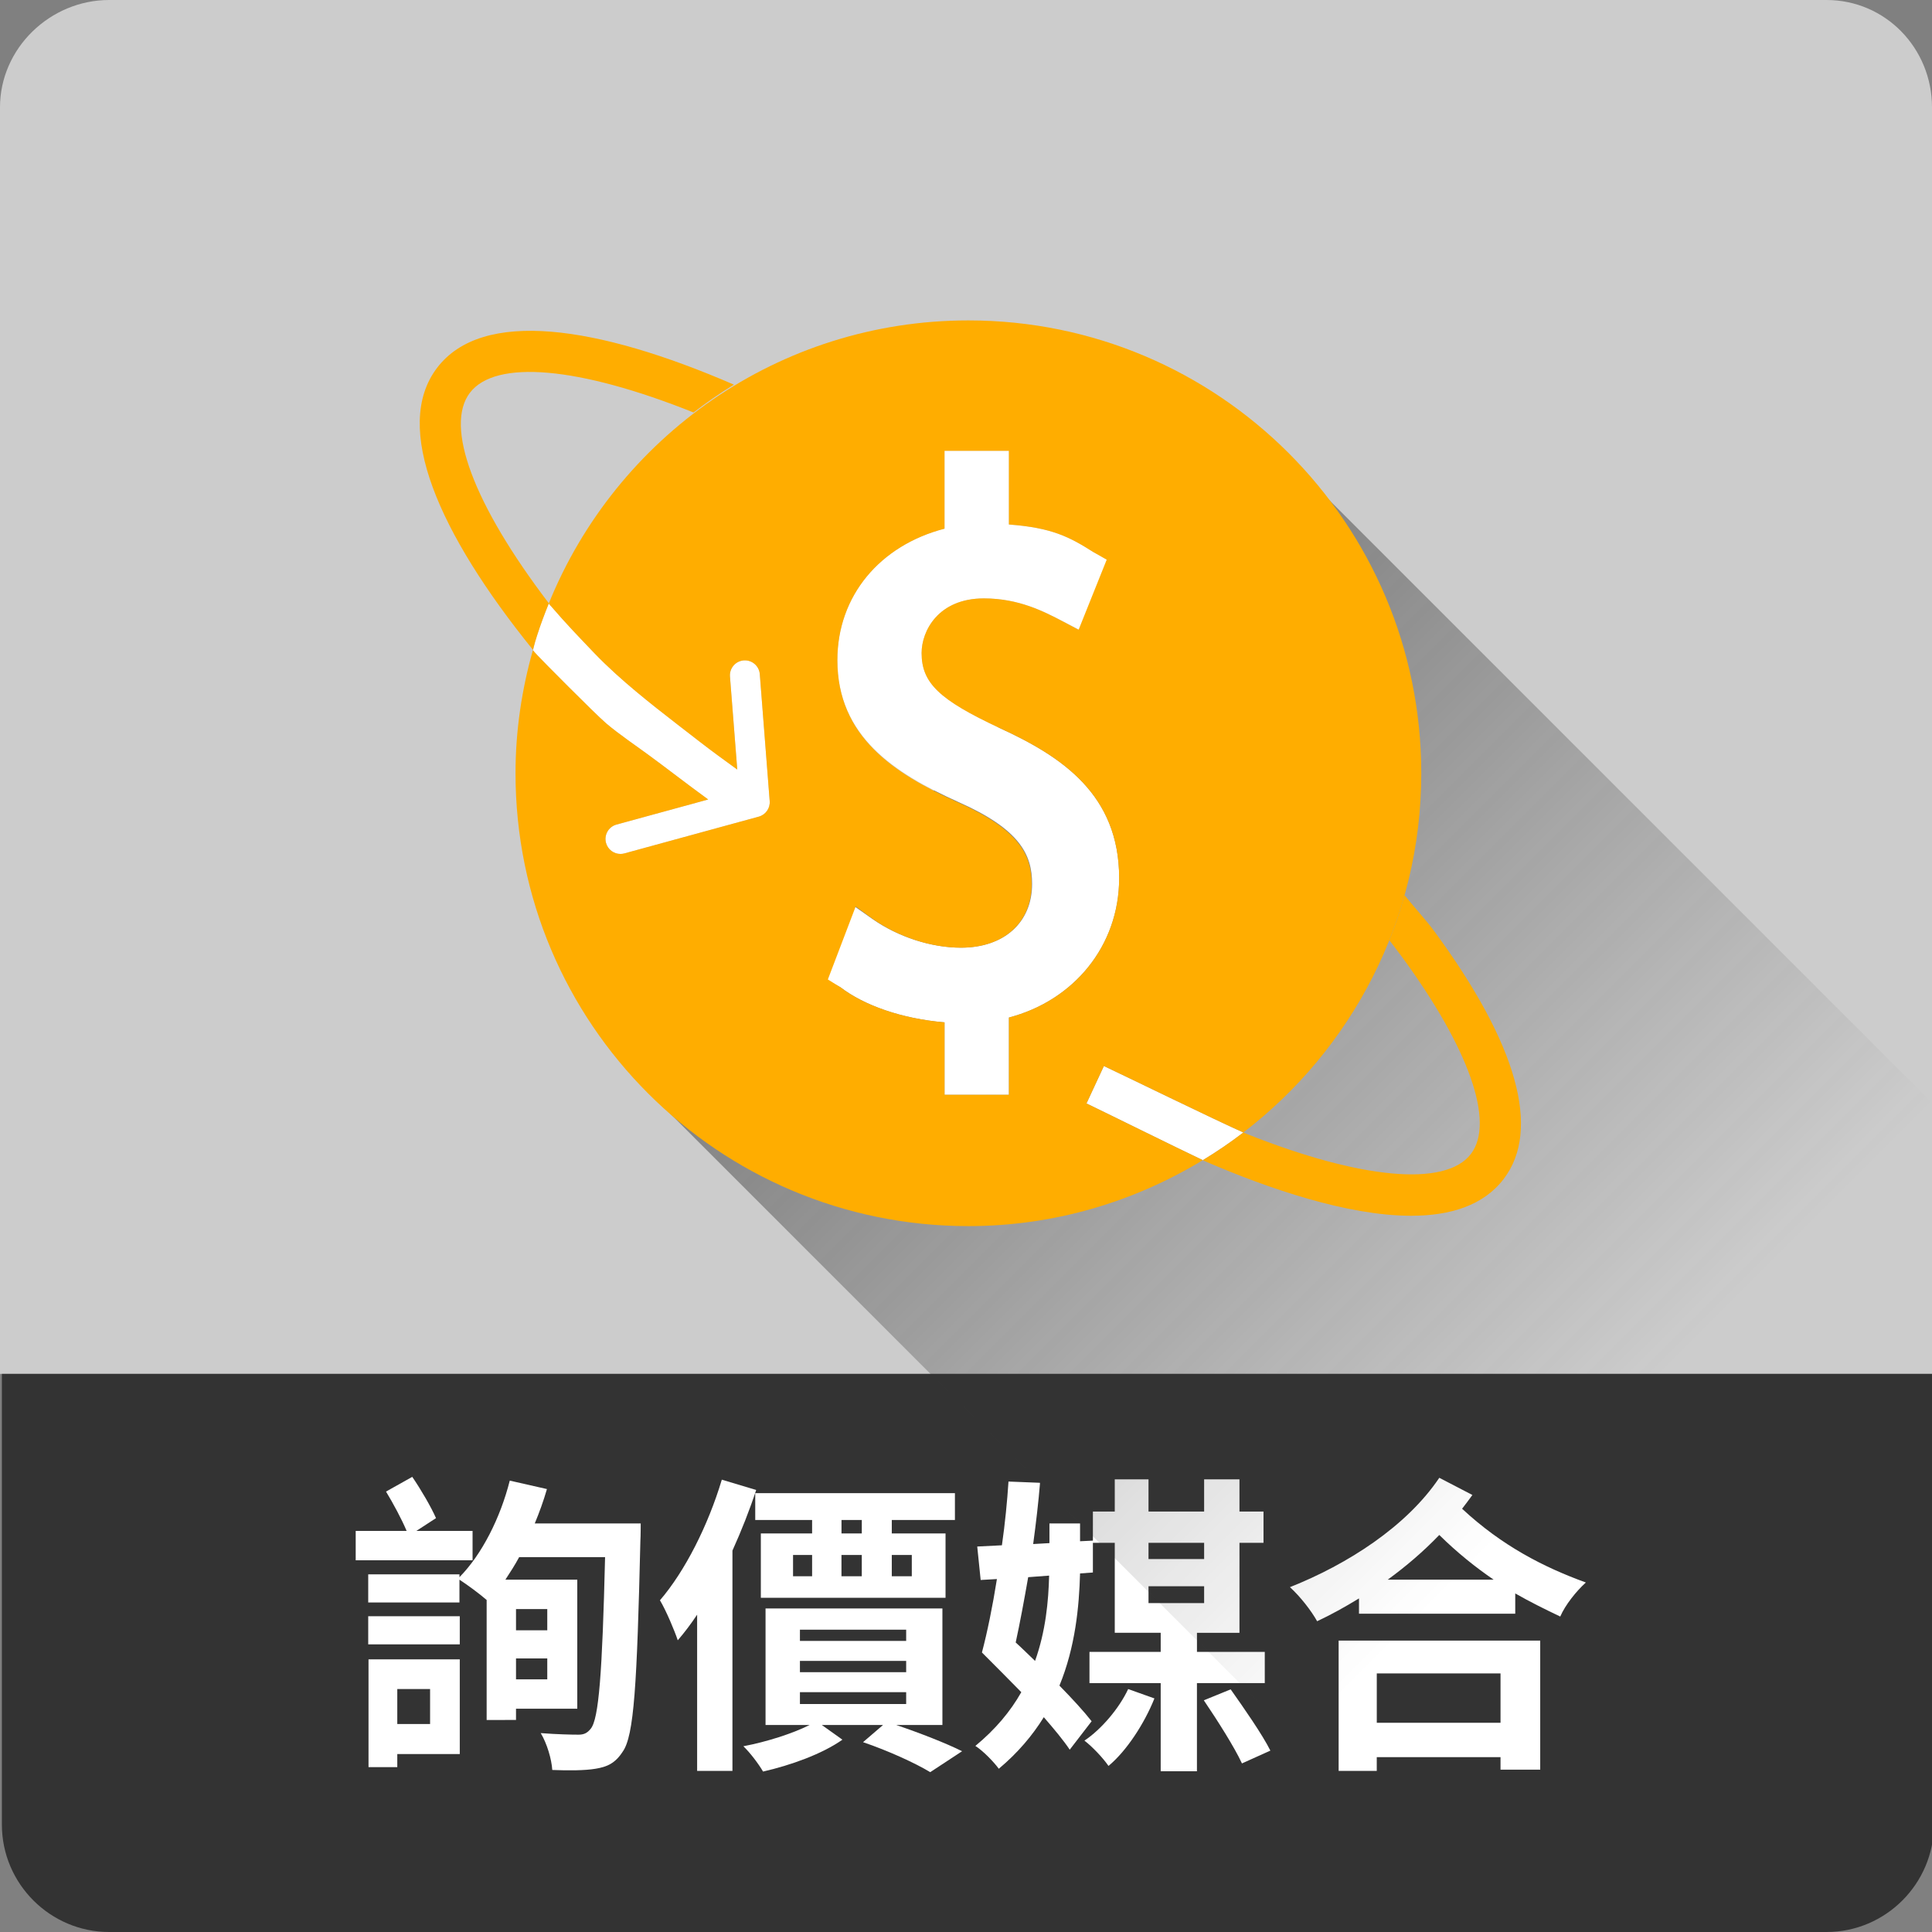
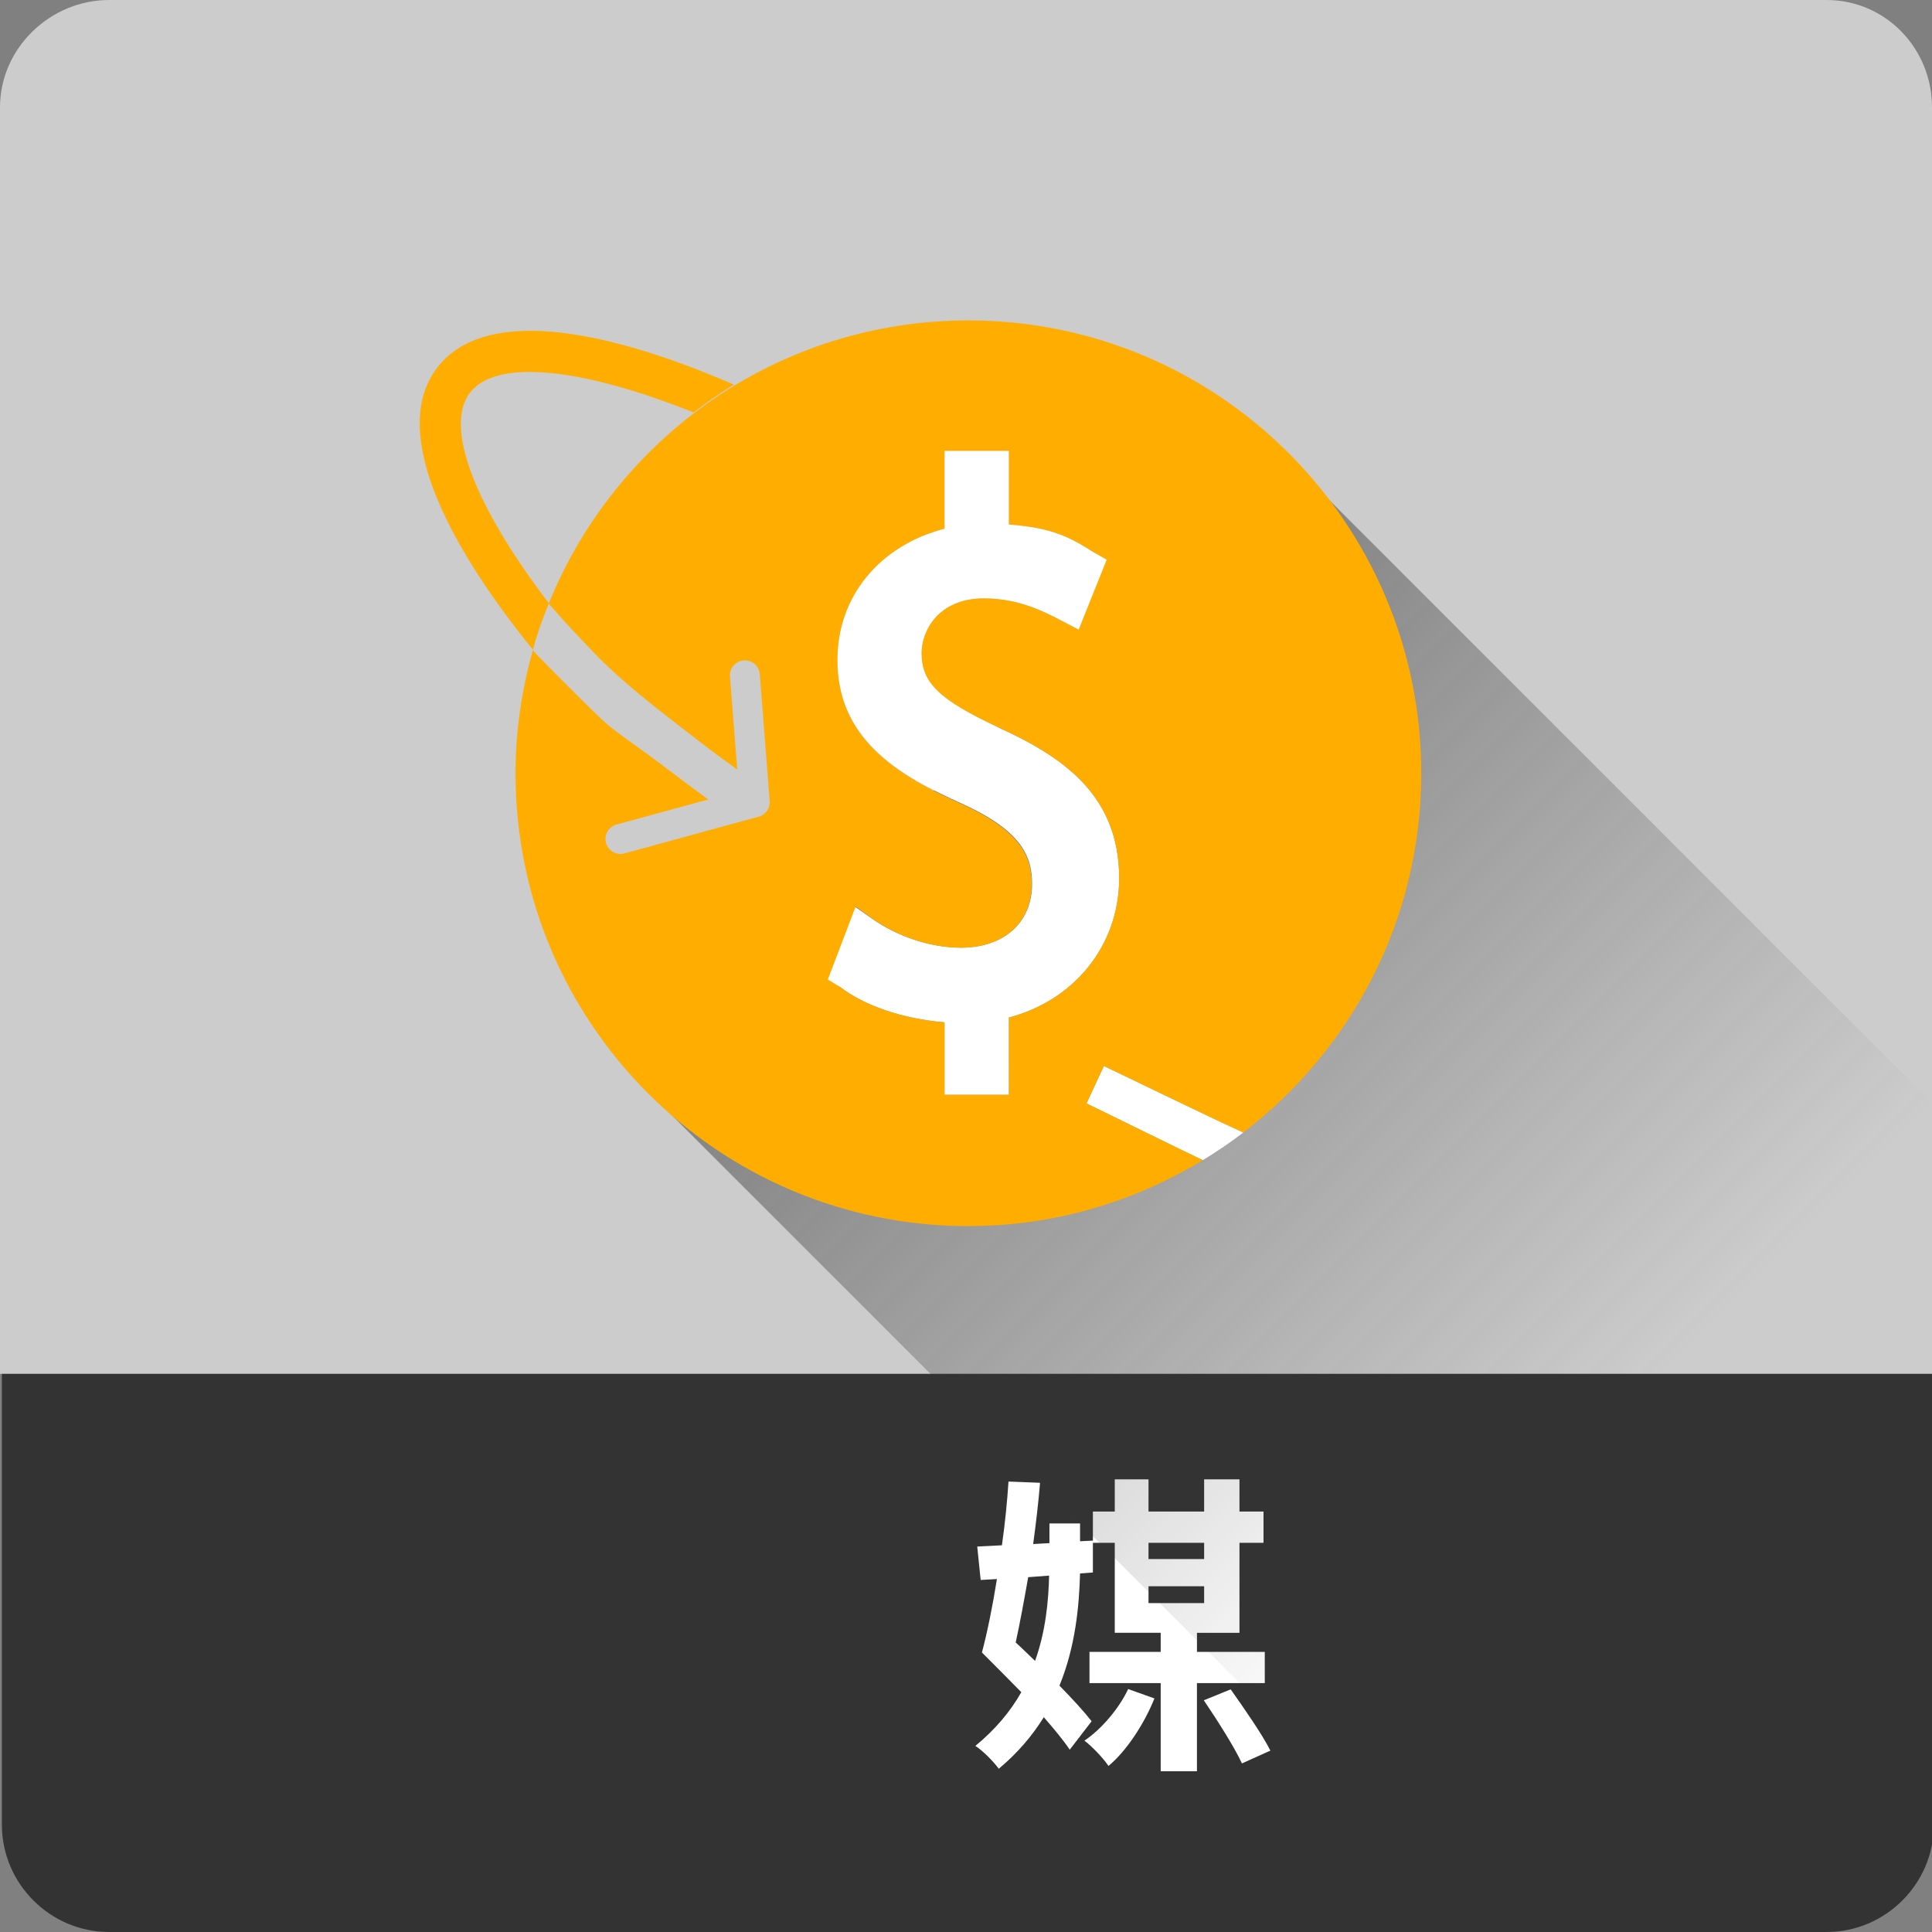
<svg xmlns="http://www.w3.org/2000/svg" version="1.1" x="0px" y="0px" width="90px" height="90px" viewBox="0 0 90 90" enable-background="new 0 0 90 90" xml:space="preserve">
  <rect x="0" y="0" width="90" height="90" fill="#808080" stroke="none" />
  <g id="圖層_2">
</g>
  <g id="圖層_1">
    <path fill="#CCCCCC" d="M90,5c0-2.75-2.166-5-4.916-5h-80C2.334,0,0,2.25,0,5v59h90V5z" />
    <path fill="#333333" d="M0.088,64v21c0,2.75,2.25,5,5,5h80c2.75,0,5-2.25,5-5V64H0.088z" />
    <g>
-       <path fill="#FFFFFF" d="M22.015,72.685H16.57v-1.368h2.373c-0.233-0.553-0.626-1.281-0.961-1.834l1.223-0.685    c0.408,0.597,0.874,1.397,1.106,1.922l-0.917,0.597h2.62V72.685z M29.847,70.967c0,0,0,0.597-0.015,0.801    c-0.16,6.711-0.291,9.098-0.83,9.84c-0.35,0.539-0.728,0.699-1.252,0.786c-0.509,0.087-1.28,0.087-2.023,0.058    c-0.029-0.495-0.247-1.237-0.538-1.717c0.757,0.058,1.427,0.073,1.761,0.073c0.248,0,0.408-0.073,0.568-0.277    c0.378-0.451,0.538-2.591,0.669-7.992h-4.003c-0.203,0.378-0.422,0.713-0.641,1.048h3.349v6.012h-2.854v0.524H22.67v-5.59    c-0.335-0.291-0.888-0.699-1.267-0.946v1.063h-4.25v-1.31h4.25v0.131c1.048-1.063,1.907-2.766,2.344-4.498l1.732,0.393    c-0.16,0.553-0.35,1.077-0.567,1.601H29.847z M17.153,75.291h4.265v1.31h-4.265V75.291z M21.418,81.71h-2.911v0.611h-1.34v-5.022    h4.251V81.71z M18.507,78.682v1.63h1.528v-1.63H18.507z M24.038,74.956v0.99h1.456v-0.99H24.038z M25.494,78.231v-0.976h-1.456    v0.976H25.494z" />
-       <path fill="#FFFFFF" d="M35.226,69.409c-0.306,0.932-0.685,1.893-1.106,2.824v10.263h-1.645v-7.278    c-0.292,0.437-0.598,0.844-0.903,1.193c-0.131-0.407-0.553-1.412-0.829-1.863c1.164-1.354,2.241-3.479,2.882-5.619L35.226,69.409z     M41.747,80.356c1.121,0.379,2.344,0.859,3.071,1.223l-1.484,0.975c-0.699-0.422-1.937-0.99-3.13-1.397l0.932-0.801h-2.854    l0.961,0.685c-0.946,0.669-2.416,1.193-3.697,1.485c-0.204-0.35-0.597-0.874-0.917-1.179c1.077-0.204,2.271-0.583,3.086-0.99    h-2.053v-5.43h8.239v5.43H41.747z M41.543,70.807v0.626h2.504v2.999h-8.604v-2.999h2.388v-0.626h-2.649v-1.251h9.302v1.251H41.543    z M36.943,73.427h0.888v-0.99h-0.888V73.427z M37.264,76.44h4.949v-0.524h-4.949V76.44z M37.264,77.896h4.949v-0.524h-4.949    V77.896z M37.264,79.381h4.949v-0.553h-4.949V79.381z M40.146,70.807h-0.946v0.626h0.946V70.807z M39.199,73.427h0.946v-0.99    h-0.946V73.427z M41.543,72.437v0.99h0.932v-0.99H41.543z" />
      <path fill="#FFFFFF" d="M55.758,78.406v4.105h-1.688v-4.105h-3.318V76.95h3.318v-0.888h-2.14V71.87h-1.019v1.383l-0.598,0.043    c-0.043,1.543-0.218,3.421-0.96,5.226c0.597,0.611,1.135,1.194,1.499,1.66l-1.02,1.325c-0.291-0.437-0.728-0.961-1.208-1.514    c-0.523,0.844-1.208,1.66-2.096,2.402c-0.233-0.32-0.743-0.844-1.092-1.063c0.932-0.771,1.63-1.601,2.14-2.504    c-0.626-0.641-1.281-1.295-1.834-1.849c0.247-0.932,0.495-2.14,0.698-3.421l-0.757,0.043l-0.16-1.558l1.15-0.058    c0.146-1.019,0.247-2.052,0.306-2.969l1.47,0.058c-0.072,0.888-0.188,1.878-0.32,2.853l0.758-0.043v-0.917h1.426v0.83l0.598-0.029    v-1.354h1.019v-1.5h1.572v1.5h2.591v-1.5h1.646v1.5h1.12v1.456h-1.12v4.192h-1.98v0.888h3.159v1.456H55.758z M47.897,73.471    c-0.189,1.077-0.379,2.111-0.582,3.042c0.291,0.262,0.597,0.568,0.902,0.859c0.495-1.383,0.626-2.78,0.655-3.974L47.897,73.471z     M53.778,79.119c-0.466,1.165-1.296,2.446-2.14,3.145c-0.248-0.364-0.757-0.903-1.121-1.179c0.786-0.524,1.616-1.5,2.038-2.402    L53.778,79.119z M53.502,71.87v0.757h2.591V71.87H53.502z M53.502,74.679h2.591v-0.786h-2.591V74.679z M57.33,78.697    c0.626,0.888,1.471,2.096,1.849,2.853l-1.324,0.597c-0.35-0.757-1.136-1.994-1.776-2.94L57.33,78.697z" />
-       <path fill="#FFFFFF" d="M68.59,69.642c-0.16,0.219-0.32,0.437-0.48,0.641c1.863,1.732,3.8,2.722,5.765,3.436    c-0.451,0.408-0.961,1.048-1.193,1.586c-0.699-0.334-1.412-0.684-2.096-1.077v0.946h-7.279V74.46    c-0.641,0.393-1.295,0.757-1.95,1.063c-0.276-0.495-0.786-1.15-1.267-1.587c2.679-1.063,5.43-2.824,6.958-5.095L68.59,69.642z     M62.359,76.426h9.39v6.012H69.9v-0.583h-5.765v0.641h-1.776V76.426z M64.136,77.954v2.3H69.9v-2.3H64.136z M69.58,73.587    c-0.83-0.568-1.674-1.237-2.533-2.082c-0.742,0.772-1.543,1.456-2.401,2.082H69.58z" />
    </g>
    <linearGradient id="SVGID_1_" gradientUnits="userSpaceOnUse" x1="-64.889" y1="-165.786" x2="-64.889" y2="-261.204" gradientTransform="matrix(0.38 -0.38 0.322 0.322 153.282 94.983)">
      <stop offset="0" style="stop-color:#333333;stop-opacity:0" />
      <stop offset="1" style="stop-color:#333333;stop-opacity:0.5" />
    </linearGradient>
    <polygon fill="url(#SVGID_1_)" points="90.063,51.437 60.423,81.078 29.834,50.49 59.476,20.849  " />
    <g>
      <path fill="#FFFFFF" d="M46.57,33.915c-2.819-1.317-3.635-2.101-3.635-3.496c0-1.022,0.772-2.543,2.905-2.543    c1.624,0,2.803,0.613,3.667,1.063l0.769,0.399l1.338-3.265l-0.681-0.355C49.822,25.012,49,24.582,47,24.433V21h-3v3.627    c-3,0.777-4.993,3.121-4.993,6.125c0,3.552,2.675,5.272,5.63,6.604c2.879,1.276,3.443,2.451,3.443,3.822    c0,1.802-1.312,2.968-3.315,2.968c-1.387,0-2.935-0.501-4.131-1.341l-0.823-0.578l-1.352,3.399l0.693,0.364    C40.256,46.835,42,47.455,44,47.625V51h3v-3.6c3-0.784,5.136-3.32,5.136-6.493C52.136,37.011,49.466,35.242,46.57,33.915z" />
-       <path fill="#FFFFFF" d="M28.24,33.698c0.577,0.494,1.474,1.102,1.958,1.46c0.407,0.298,0.812,0.601,1.211,0.905    c0.521,0.397,1.051,0.79,1.582,1.18l-4.271,1.168c-0.371,0.101-0.59,0.485-0.488,0.856c0.084,0.309,0.365,0.513,0.672,0.513    c0.06,0,0.122-0.008,0.184-0.025l5.361-1.467l0.066-0.018l0.832-0.227c0.322-0.089,0.537-0.394,0.509-0.727l-0.461-5.912    c-0.03-0.383-0.366-0.67-0.749-0.64c-0.382,0.03-0.669,0.364-0.641,0.748l0.34,4.336c-0.597-0.434-1.195-0.865-1.773-1.315    c-1.317-1.024-2.663-2.031-3.9-3.154c-0.34-0.31-0.673-0.629-0.991-0.961c-0.669-0.699-1.345-1.402-1.975-2.139    c-0.013-0.015-0.117-0.121-0.14-0.169c-0.198,0.491-0.386,0.986-0.547,1.494c-0.031,0.096-0.061,0.192-0.09,0.289    c-0.039,0.127-0.064,0.261-0.102,0.39c0.033,0.063,0.199,0.228,0.226,0.259C25.134,30.642,27.698,33.233,28.24,33.698z" />
      <path fill="#FFFFFF" d="M51.423,49.659l-0.81,1.744c0.397,0.184,4.418,2.171,5.42,2.641c0.653-0.397,1.284-0.825,1.887-1.289    C56.729,52.232,52.217,50.029,51.423,49.659z" />
      <path fill="#FFAD00" d="M51.423,49.659c0.794,0.37,5.307,2.573,6.497,3.096c5.03-3.856,8.288-9.907,8.288-16.733    c0-11.651-9.446-21.096-21.096-21.096c-8.852,0-16.416,5.457-19.547,13.184c0.022,0.049,0.127,0.154,0.14,0.169    c0.63,0.737,1.306,1.439,1.975,2.139c0.318,0.333,0.651,0.651,0.991,0.961c1.237,1.124,2.583,2.13,3.9,3.154    c0.578,0.45,1.177,0.882,1.773,1.315l-0.34-4.336c-0.028-0.384,0.259-0.718,0.641-0.748c0.383-0.03,0.719,0.257,0.749,0.64    l0.461,5.912c0.028,0.333-0.187,0.638-0.509,0.727l-0.832,0.227l-0.066,0.018l-5.361,1.467c-0.062,0.017-0.124,0.025-0.184,0.025    c-0.307,0-0.588-0.205-0.672-0.513c-0.102-0.371,0.117-0.755,0.488-0.856l4.271-1.168c-0.531-0.39-1.061-0.783-1.582-1.18    c-0.399-0.304-0.804-0.606-1.211-0.905c-0.484-0.359-1.381-0.967-1.958-1.46c-0.542-0.465-3.106-3.057-3.188-3.156    c-0.026-0.032-0.192-0.197-0.226-0.259c-0.516,1.826-0.81,3.747-0.81,5.739c0,11.65,9.444,21.095,21.095,21.095    c4.003,0,7.73-1.136,10.921-3.073c-1.002-0.47-5.022-2.457-5.42-2.641L51.423,49.659z M47,47.4V51h-3v-3.375    c-2-0.17-3.744-0.79-4.85-1.634l-0.585-0.364l1.296-3.399l0.793,0.578c1.196,0.84,2.724,1.341,4.11,1.341    c2.004,0,3.294-1.166,3.294-2.968c0-1.371-0.596-2.546-3.475-3.822c-2.955-1.332-5.575-3.053-5.575-6.604    c0-3.004,1.991-5.347,4.991-6.125V21h3v3.433c2,0.148,2.822,0.579,3.934,1.285l0.621,0.355l-1.309,3.265l-0.753-0.399    c-0.864-0.45-2.036-1.063-3.659-1.063c-2.133,0-2.902,1.521-2.902,2.543c0,1.396,0.817,2.179,3.637,3.496    c2.896,1.328,5.566,3.096,5.566,6.992C52.135,44.08,50,46.616,47,47.4z" />
      <path fill="#FFAD00" d="M25.019,29.604c0.161-0.508,0.349-1.003,0.547-1.494c-0.004-0.007-0.011-0.018-0.01-0.021    c-3.504-4.599-4.854-8.23-3.667-9.791c1.187-1.561,5.05-1.231,10.419,0.917c0.603-0.463,1.229-0.899,1.882-1.296    c-6.375-2.763-11.723-3.554-13.829-0.784c-2.106,2.77,0.085,7.715,4.454,13.122c-0.002,0.003,0.01,0.016,0.013,0.025    c0.037-0.129,0.063-0.263,0.102-0.39C24.958,29.796,24.987,29.7,25.019,29.604z" />
-       <path fill="#FFAD00" d="M65.43,41.704c-0.209,0.74-0.424,1.389-0.709,2.094c0.142,0.185,0.417,0.544,0.552,0.729    c3.16,4.297,4.375,7.746,3.248,9.228c-1.182,1.557-5.154,1.172-10.413-0.92c-0.048-0.018-0.111-0.045-0.188-0.079    c-0.603,0.463-1.233,0.892-1.887,1.289c0.083,0.04,0.153,0.072,0.19,0.088c2.854,1.227,6.535,2.502,9.516,2.502    c1.812-0.001,3.365-0.473,4.311-1.717c1.748-2.296,0.629-6.283-3.229-11.529C66.436,42.865,65.859,42.238,65.43,41.704z" />
    </g>
  </g>
</svg>